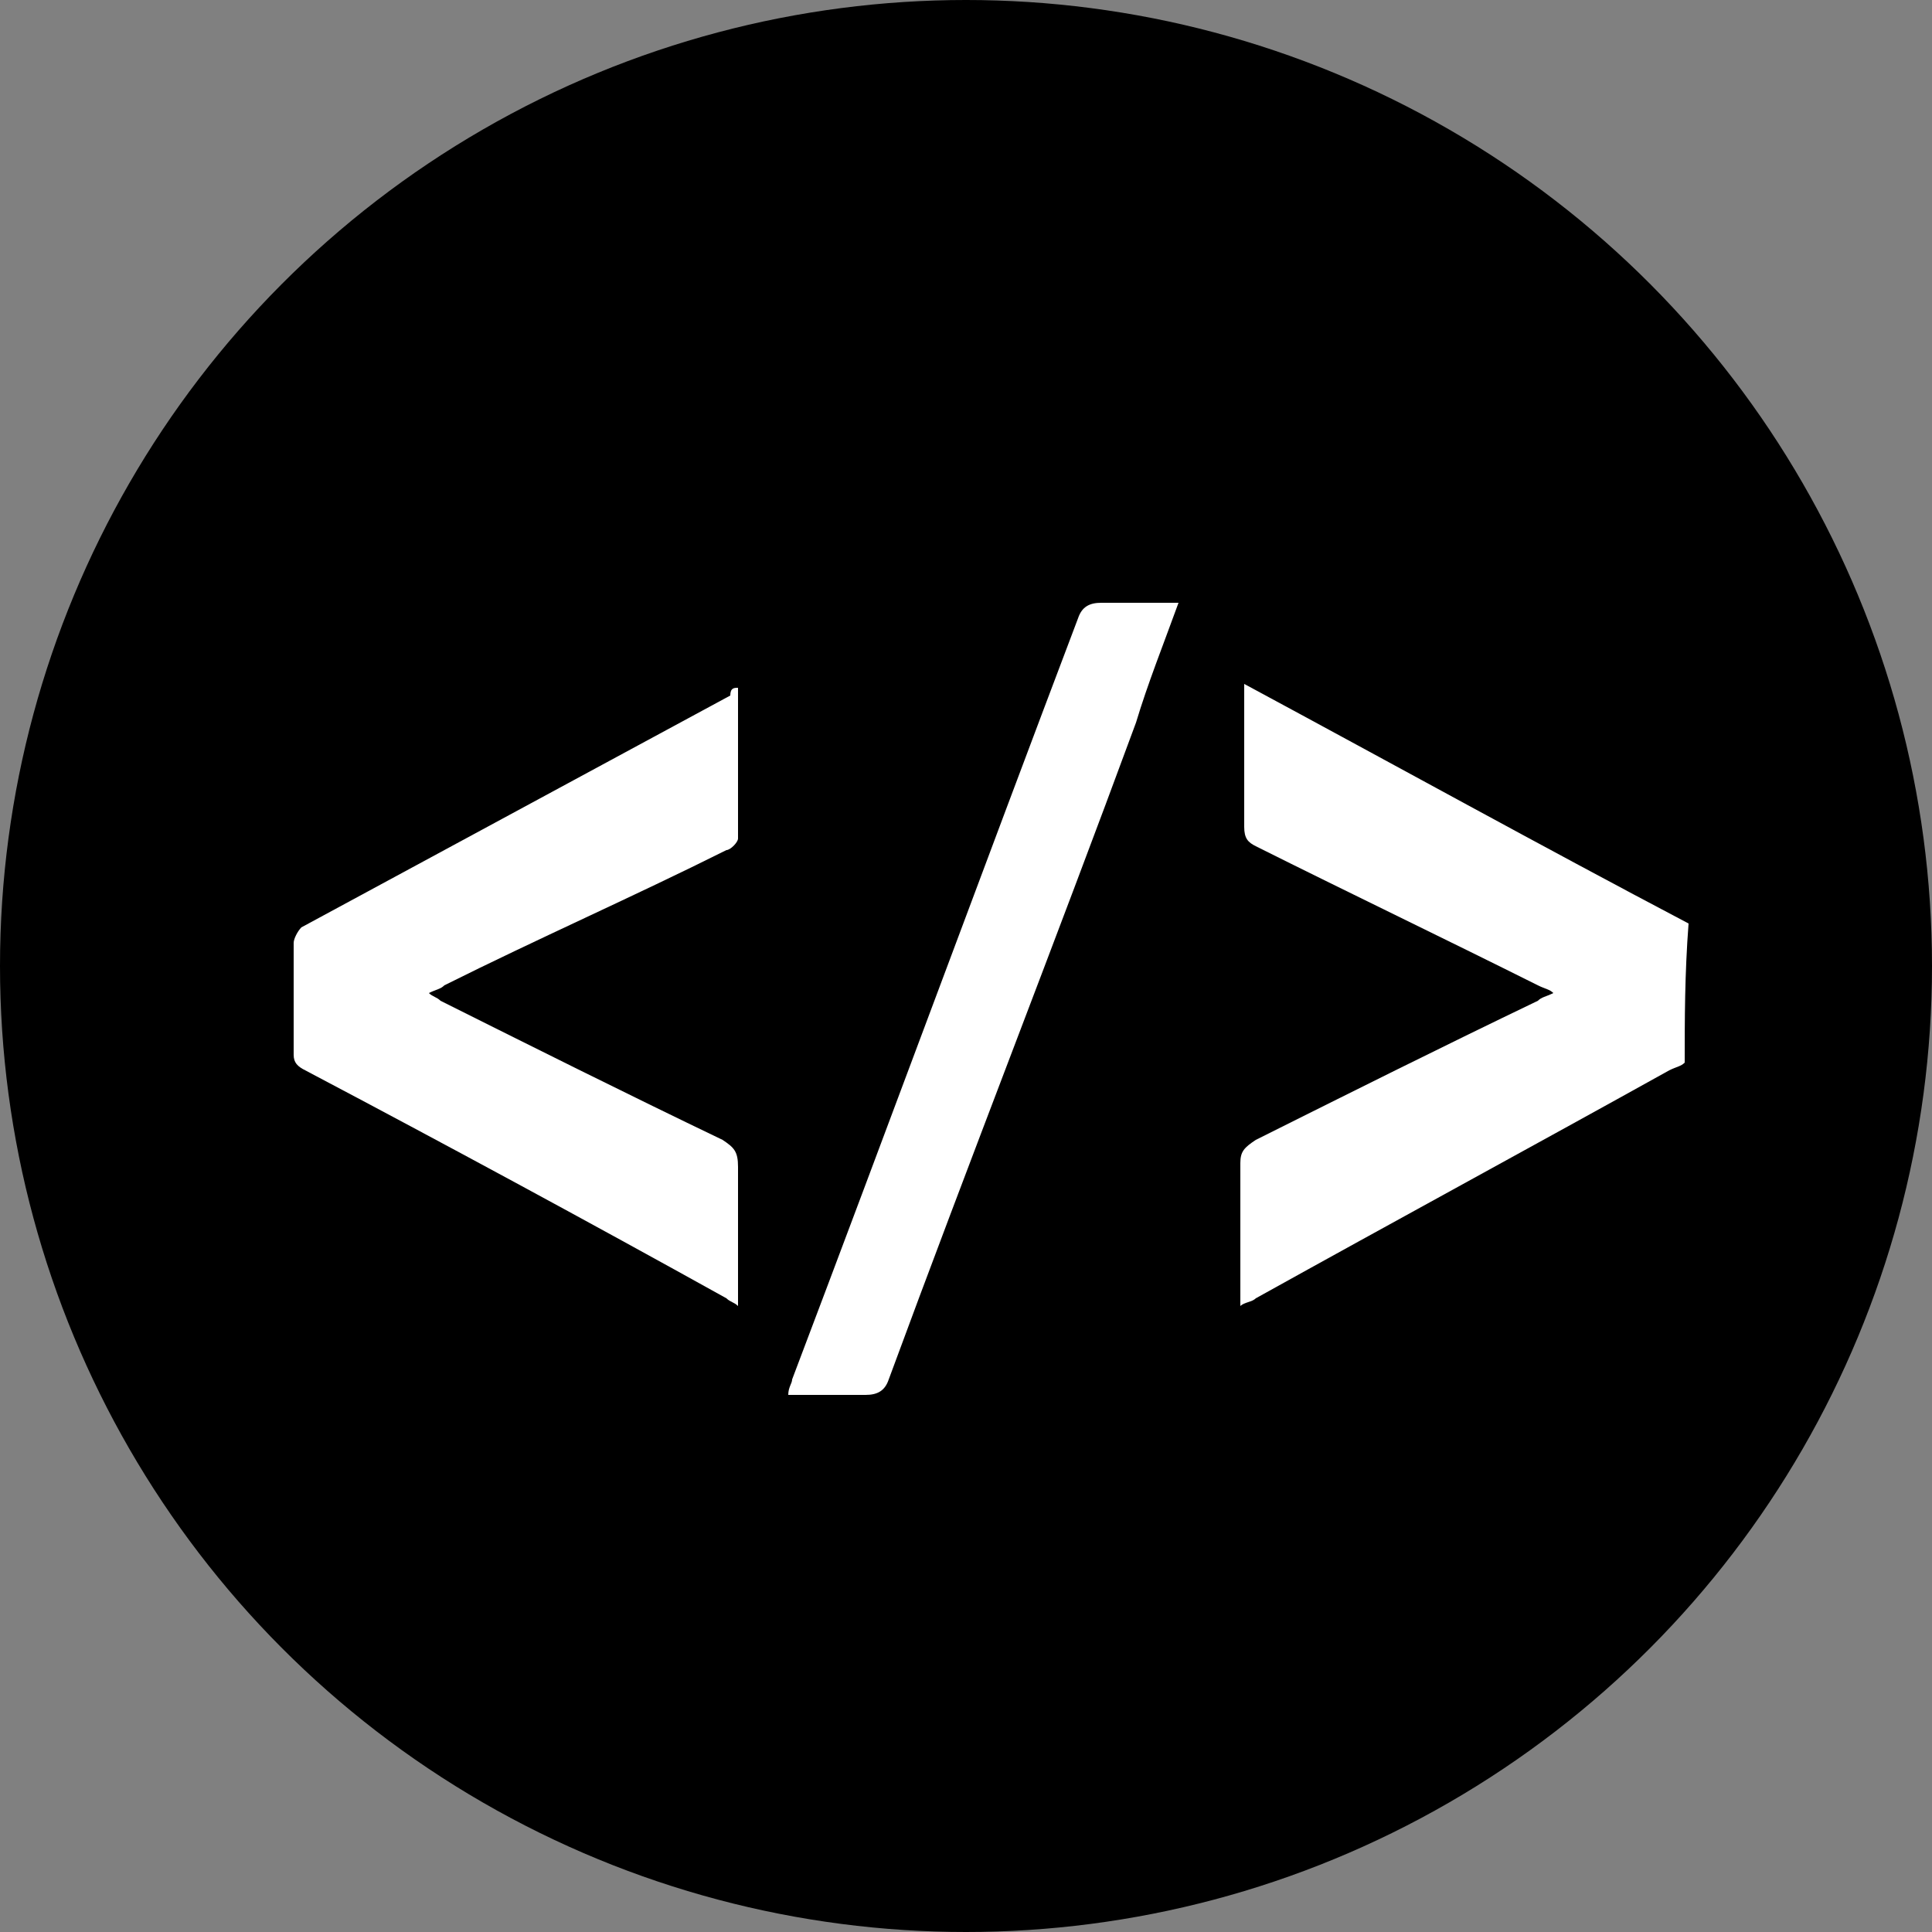
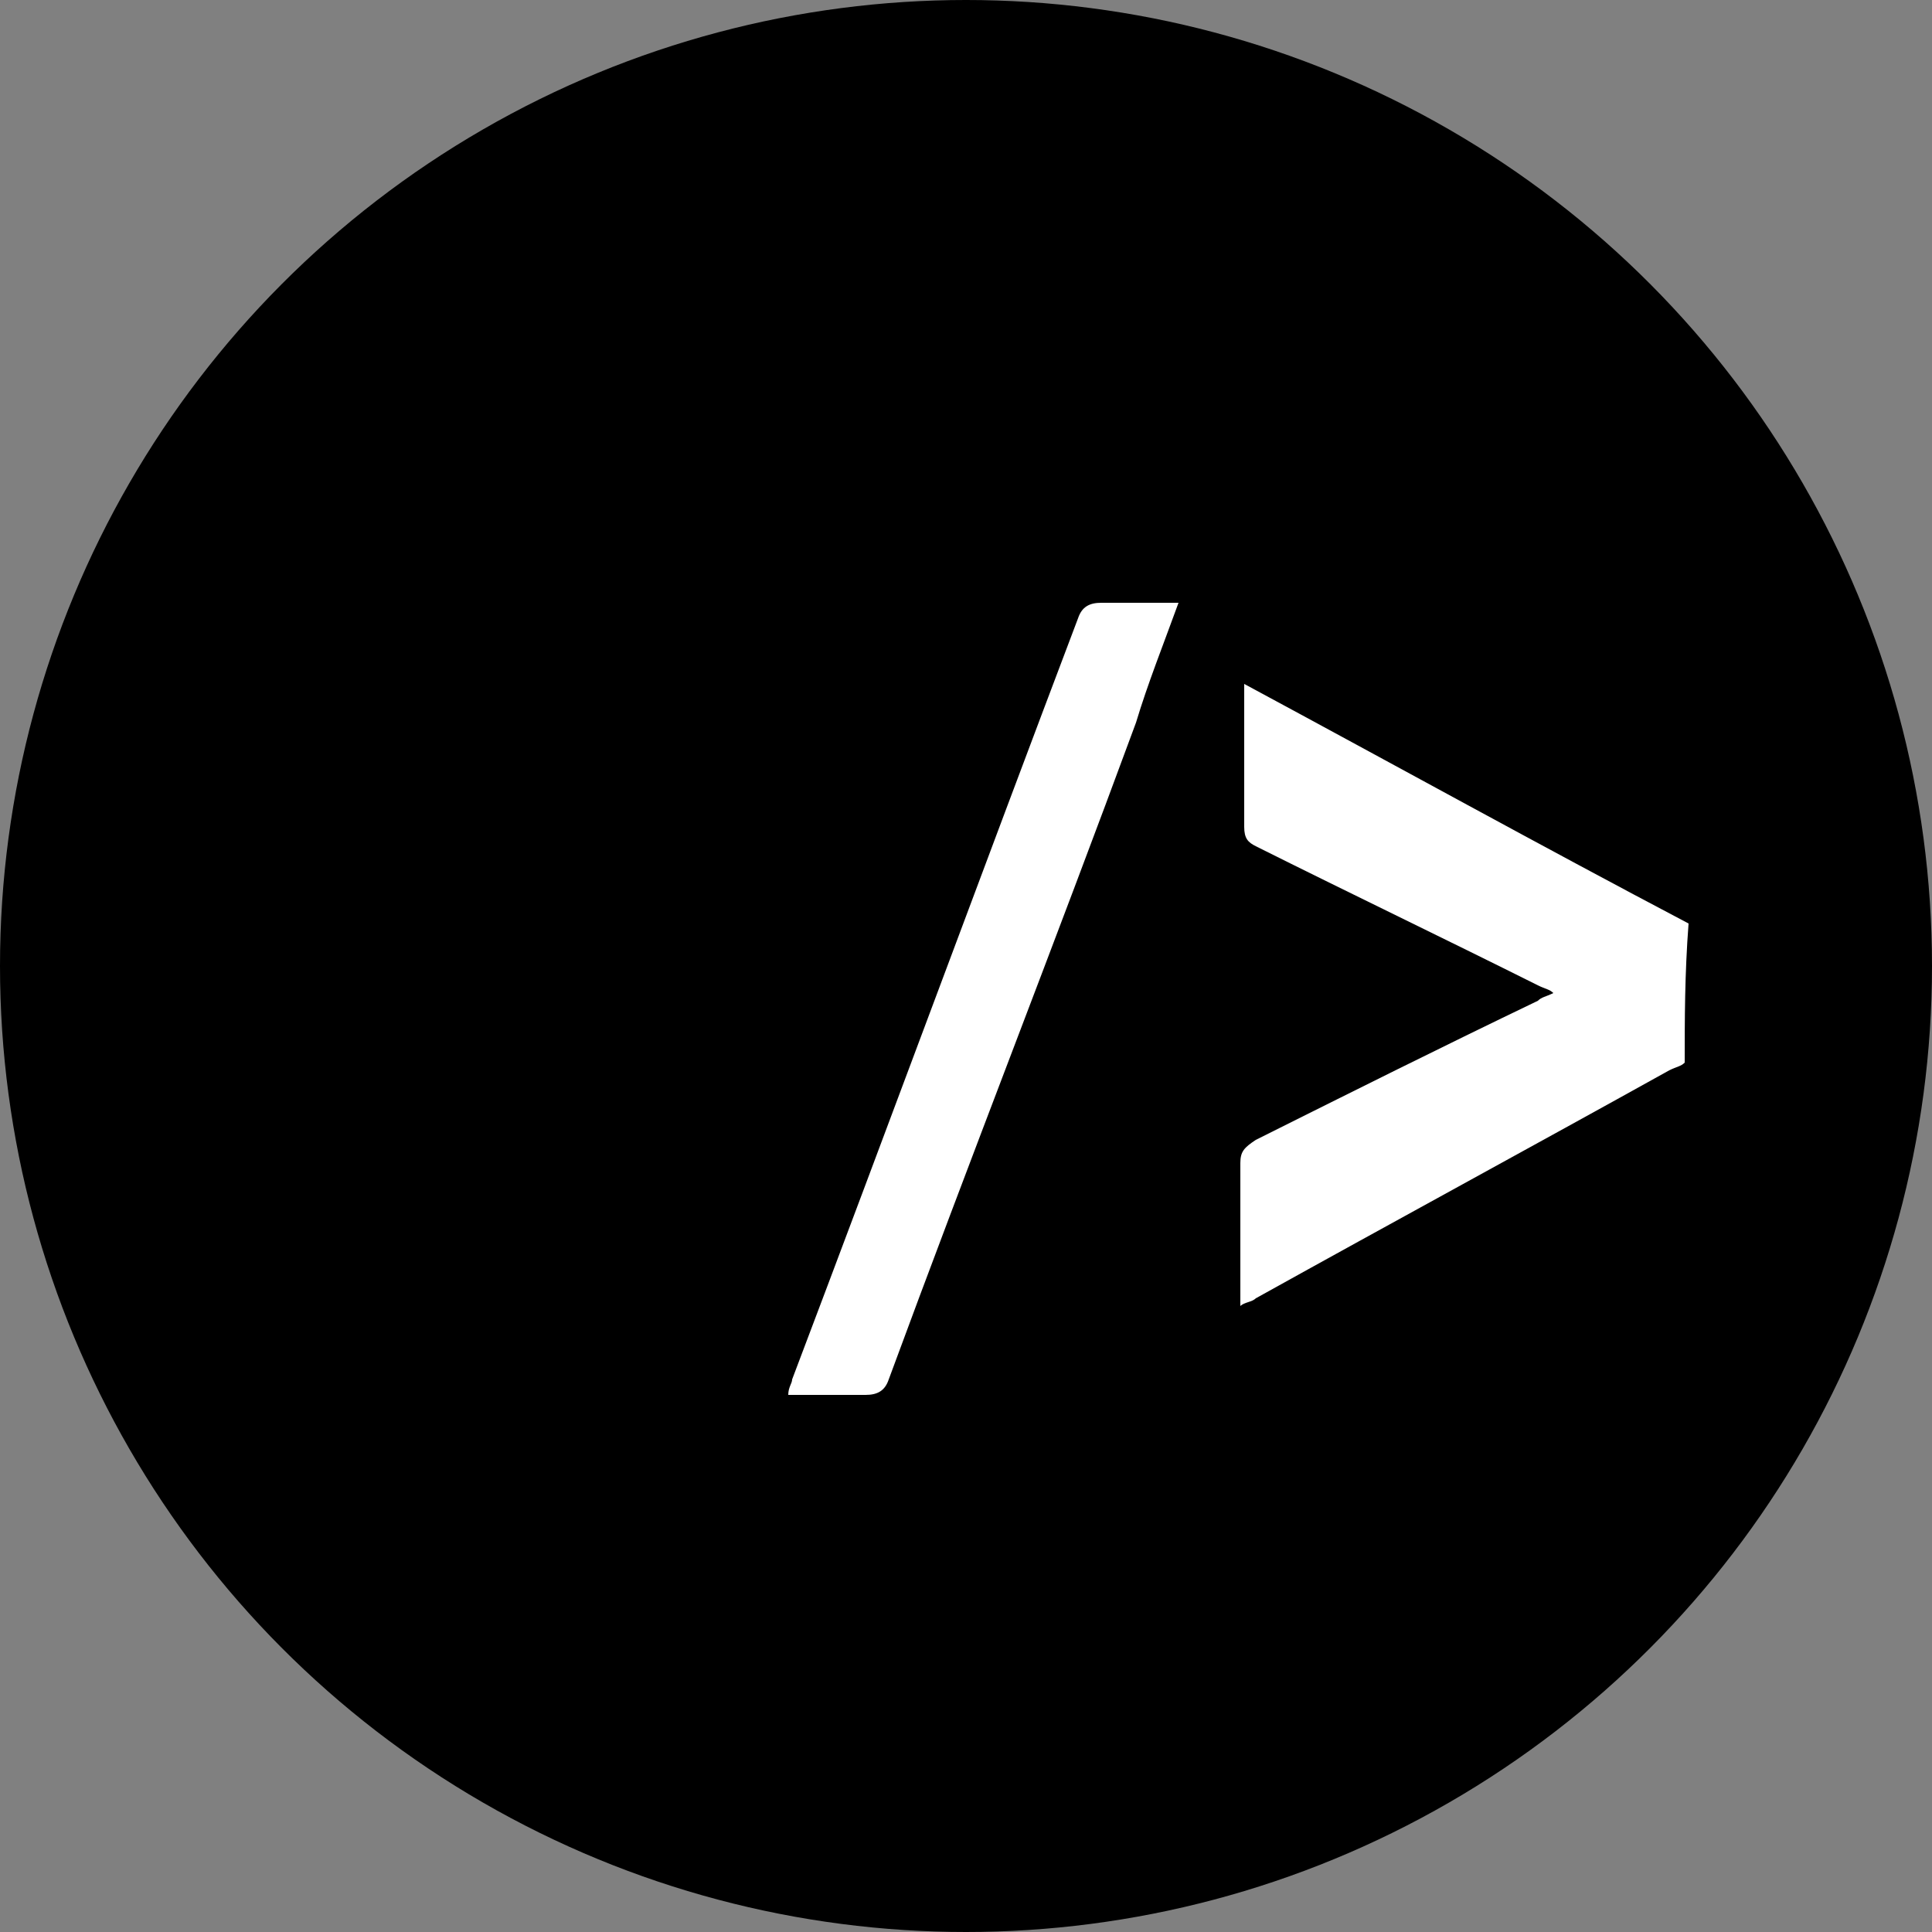
<svg xmlns="http://www.w3.org/2000/svg" id="Layer_1" x="0px" y="0px" viewBox="0 0 50 50" style="enable-background:new 0 0 50 50;" xml:space="preserve">
  <rect x="0" y="0" width="50" height="50" fill="#808080" stroke="none" />
  <style type="text/css">	.st0{fill:#FFFFFF;}	.st1{opacity:0.5;}	.st2{opacity:0.55;}	.st3{fill:#E6E7E8;}	.st4{fill-rule:evenodd;clip-rule:evenodd;fill:#FFFFFF;}</style>
  <circle cx="25" cy="25" r="25" />
  <g>
    <path class="st0" d="M43.6,27.5c-0.1,0.1-0.2,0.1-0.4,0.2c-3.6,2-7.1,3.9-10.7,5.9c-0.1,0.1-0.3,0.1-0.4,0.2c0-0.1,0-0.2,0-0.4  c0-1.1,0-2.2,0-3.3c0-0.3,0.1-0.4,0.4-0.6c2.4-1.2,4.8-2.4,7.3-3.6c0.1-0.1,0.2-0.1,0.4-0.2c-0.1-0.1-0.2-0.1-0.4-0.2  c-2.4-1.2-4.9-2.4-7.3-3.6c-0.2-0.1-0.3-0.2-0.3-0.5c0-1.1,0-2.3,0-3.4c0-0.1,0-0.2,0-0.3c3.9,2.1,7.7,4.2,11.5,6.2  C43.6,25.2,43.6,26.4,43.6,27.5z" />
-     <path class="st0" d="M19.1,17.8c0,1.3,0,2.6,0,3.9c0,0.1-0.2,0.3-0.3,0.3c-2.4,1.2-4.9,2.3-7.3,3.5c-0.1,0.1-0.2,0.1-0.4,0.2  c0.1,0.1,0.2,0.1,0.3,0.2c2.4,1.2,4.8,2.4,7.3,3.6c0.3,0.2,0.4,0.3,0.4,0.7c0,1.2,0,2.3,0,3.6c-0.1-0.1-0.2-0.1-0.3-0.2  c-3.6-2-7.3-4-10.9-5.9c-0.2-0.1-0.3-0.2-0.3-0.4c0-1,0-2,0-2.9c0-0.1,0.1-0.3,0.2-0.4c3.7-2,7.4-4,11.1-6  C18.9,17.8,19,17.8,19.1,17.8z" />
    <path class="st0" d="M30.5,15.6c-0.4,1.1-0.8,2.1-1.1,3.1c-2.1,5.7-4.3,11.3-6.4,17c-0.1,0.3-0.3,0.4-0.6,0.4c-0.6,0-1.3,0-2,0  c0-0.2,0.1-0.3,0.1-0.4c2.5-6.6,4.9-13.1,7.4-19.7c0.1-0.3,0.3-0.4,0.6-0.4C29.2,15.6,29.8,15.6,30.5,15.6z" />
  </g>
</svg>